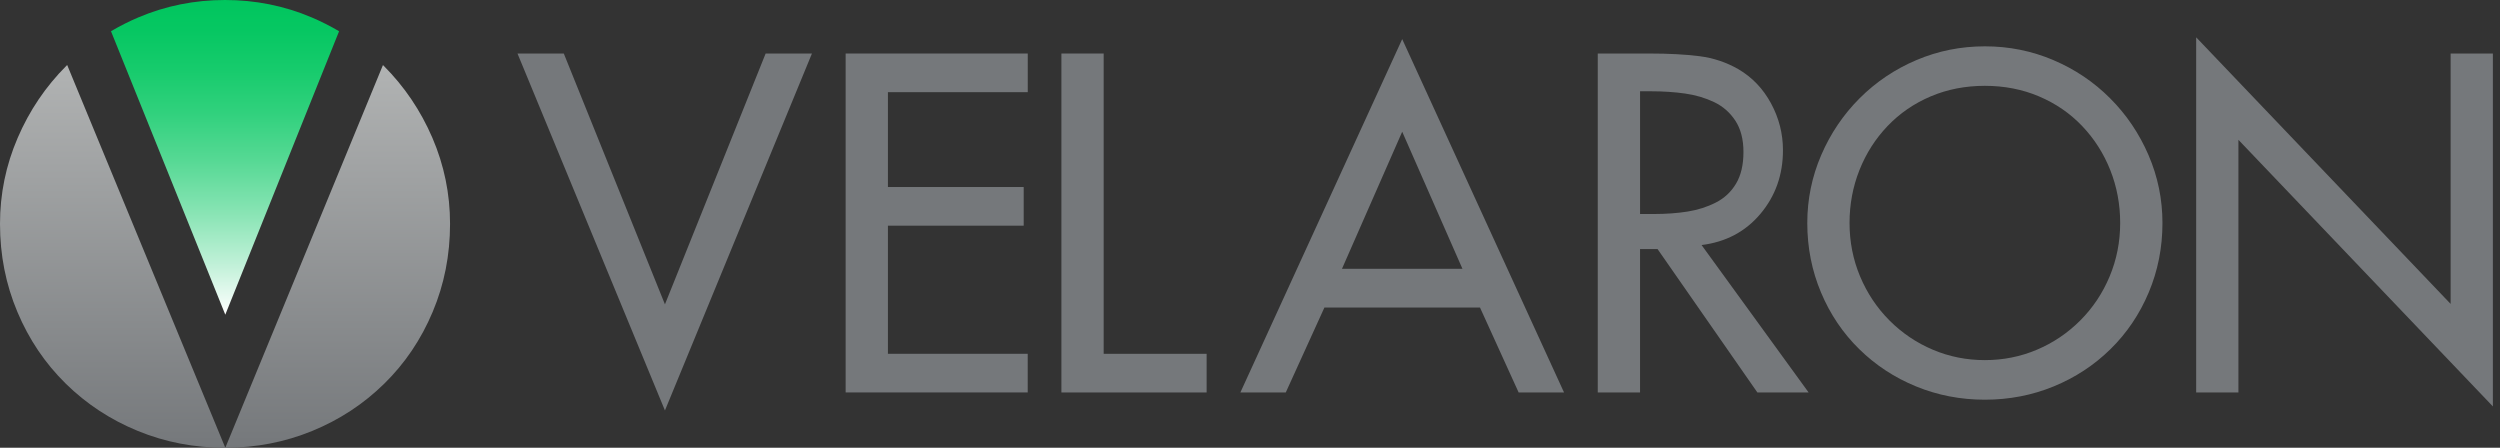
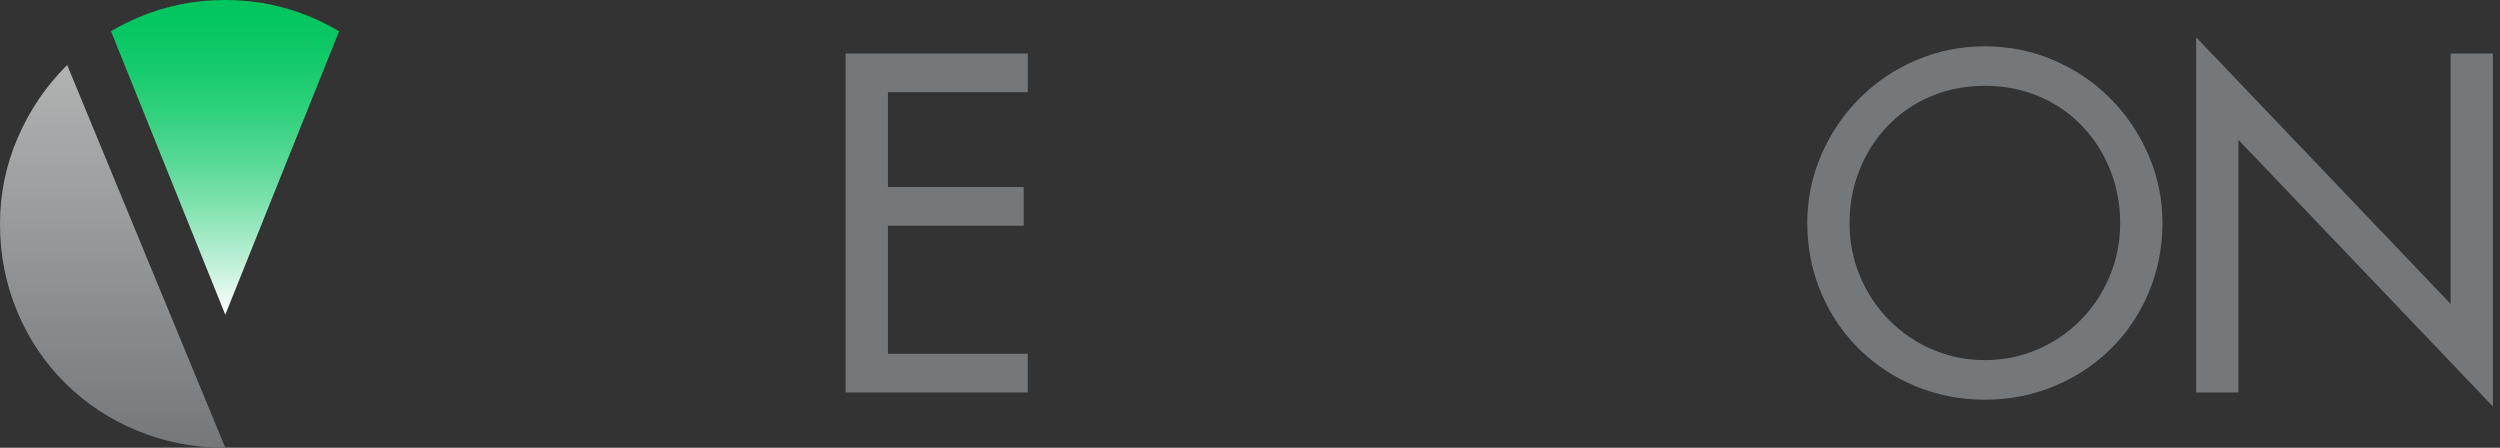
<svg xmlns="http://www.w3.org/2000/svg" width="335px" height="60px" viewBox="0 0 335 60" version="1.1">
  <rect x="0" y="0" width="335" height="60" fill="#333333" stroke="none" />
  <title>logo</title>
  <defs>
    <linearGradient x1="50.006%" y1="100%" x2="50.006%" y2="0.003%" id="linearGradient-1">
      <stop stop-color="#FFFFFF" offset="0%" />
      <stop stop-color="#C2F1D9" offset="15.57%" />
      <stop stop-color="#88E4B4" offset="32.39%" />
      <stop stop-color="#57D995" offset="48.66%" />
      <stop stop-color="#31D17D" offset="63.95%" />
      <stop stop-color="#16CB6C" offset="78.04%" />
      <stop stop-color="#06C762" offset="90.5%" />
      <stop stop-color="#00C65E" offset="100%" />
    </linearGradient>
    <linearGradient x1="50.006%" y1="0.001%" x2="50.006%" y2="100.002%" id="linearGradient-2">
      <stop stop-color="#B1B3B3" offset="0%" />
      <stop stop-color="#75787B" offset="100%" />
    </linearGradient>
    <linearGradient x1="49.998%" y1="0.003%" x2="49.998%" y2="100%" id="linearGradient-3">
      <stop stop-color="#B1B3B3" offset="0%" />
      <stop stop-color="#75787B" offset="100%" />
    </linearGradient>
  </defs>
  <g id="Page-1" stroke="none" stroke-width="1" fill="none" fill-rule="evenodd">
    <g id="logo" fill-rule="nonzero">
      <g id="Group" transform="translate(69.343, 5.001)" fill="#75787B">
-         <polygon id="Path" points="19.759 35.783 33.253 2.17 39.458 2.17 19.759 50.002 -1.91800986e-14 2.17 6.205 2.17" />
        <polygon id="Path" points="43.976 2.17 68.375 2.17 68.375 7.349 49.638 7.349 49.638 20.06 67.832 20.06 67.832 25.239 49.638 25.239 49.638 42.407 68.371 42.407 68.371 47.586 43.973 47.586 43.973 2.17" />
-         <polygon id="Path" points="78.551 42.41 92.345 42.41 92.345 47.59 72.886 47.59 72.886 2.17 78.548 2.17 78.548 42.41" />
-         <path d="M108.13,36.205 L102.95,47.59 L96.866,47.59 L118.552,0.24 L140.238,47.59 L134.155,47.59 L128.975,36.205 L108.13,36.205 Z M118.552,12.65 L110.481,31.022 L126.627,31.022 L118.552,12.65 Z" id="Shape" />
-         <path d="M173.012,47.59 L166.146,47.59 L152.77,28.374 L150.422,28.374 L150.422,47.59 L144.756,47.59 L144.756,2.17 L151.623,2.17 C154.272,2.17 156.532,2.291 158.402,2.531 C160.268,2.77 162.005,3.354 163.612,4.278 C165.457,5.362 166.915,6.89 167.978,8.857 C169.041,10.824 169.574,12.913 169.574,15.123 C169.574,18.416 168.568,21.257 166.561,23.646 C164.553,26.035 161.921,27.432 158.668,27.834 L173.012,47.59 Z M150.422,23.677 L152.23,23.677 C153.917,23.677 155.443,23.565 156.809,23.346 C158.172,23.127 159.431,22.725 160.575,22.141 C161.719,21.561 162.623,20.718 163.284,19.611 C163.946,18.507 164.28,17.09 164.28,15.363 C164.28,13.676 163.919,12.282 163.196,11.175 C162.474,10.072 161.52,9.239 160.335,8.675 C159.151,8.112 157.855,7.73 156.448,7.531 C155.041,7.332 153.536,7.231 151.93,7.231 L150.425,7.231 L150.425,23.677 L150.422,23.677 Z" id="Shape" />
        <path d="M205.789,3.044 C208.681,4.268 211.221,5.976 213.408,8.166 C215.598,10.355 217.312,12.893 218.56,15.785 C219.805,18.676 220.426,21.71 220.426,24.881 C220.426,28.175 219.812,31.279 218.587,34.187 C217.363,37.099 215.655,39.63 213.465,41.779 C211.275,43.929 208.738,45.596 205.846,46.78 C202.955,47.964 199.884,48.558 196.628,48.558 C193.375,48.558 190.301,47.964 187.413,46.78 C184.521,45.596 181.981,43.929 179.791,41.779 C177.601,39.63 175.894,37.103 174.672,34.187 C173.447,31.275 172.833,28.175 172.833,24.881 C172.833,21.71 173.454,18.676 174.699,15.785 C175.944,12.893 177.662,10.352 179.848,8.166 C182.038,5.976 184.575,4.272 187.47,3.044 C190.362,1.819 193.412,1.208 196.628,1.208 C199.844,1.205 202.897,1.819 205.789,3.044 Z M203.589,41.867 C205.779,40.943 207.716,39.637 209.403,37.95 C211.09,36.263 212.406,34.295 213.347,32.045 C214.289,29.798 214.761,27.405 214.761,24.875 C214.761,22.384 214.319,20.026 213.435,17.796 C212.551,15.565 211.296,13.598 209.669,11.891 C208.043,10.183 206.116,8.861 203.886,7.916 C201.659,6.971 199.236,6.499 196.628,6.499 C194.016,6.499 191.597,6.971 189.37,7.916 C187.143,8.861 185.213,10.187 183.587,11.891 C181.96,13.598 180.705,15.565 179.821,17.796 C178.937,20.026 178.495,22.384 178.495,24.875 C178.495,27.405 178.967,29.794 179.912,32.045 C180.857,34.295 182.173,36.263 183.857,37.95 C185.544,39.637 187.481,40.943 189.67,41.867 C191.86,42.792 194.178,43.254 196.628,43.254 C199.081,43.254 201.399,42.792 203.589,41.867 Z" id="Shape" />
        <polygon id="Path" points="224.944 0 259.041 35.723 259.041 2.17 264.703 2.17 264.703 49.459 230.606 13.736 230.606 47.593 224.944 47.593" />
      </g>
      <g id="Group" transform="translate(-0, 0)">
        <path d="M45.437,4.187 C44.263,3.496 43.038,2.871 41.756,2.328 C38.091,0.776 34.224,-2.99689041e-15 30.152,-2.99689041e-15 C26.079,-2.99689041e-15 22.212,0.776 18.548,2.328 C17.269,2.871 16.044,3.492 14.873,4.184 L30.189,42.167 L45.437,4.187 Z" id="Path" fill="url(#linearGradient-1)" />
        <path d="M8.894,8.817 C6.121,11.59 3.944,14.809 2.369,18.474 C0.79,22.138 -1.19875616e-15,25.981 -1.19875616e-15,30 C-1.19875616e-15,34.174 0.776,38.105 2.328,41.793 C3.88,45.484 6.043,48.69 8.817,51.413 C11.59,54.136 14.809,56.248 18.474,57.749 C22.138,59.251 26.032,60 30.152,60 C30.165,60 30.175,60 30.189,60 L9.002,8.712 C8.969,8.749 8.932,8.783 8.894,8.817 Z" id="Path" fill="url(#linearGradient-2)" />
-         <path d="M57.942,18.474 C56.363,14.809 54.186,11.59 51.416,8.817 C51.382,8.783 51.349,8.753 51.315,8.719 L30.192,60 C34.299,59.997 38.182,59.244 41.833,57.749 C45.498,56.248 48.717,54.136 51.49,51.413 C54.264,48.69 56.427,45.484 57.979,41.793 C59.531,38.105 60.307,34.174 60.307,30 C60.307,25.981 59.517,22.138 57.942,18.474 Z" id="Path" fill="url(#linearGradient-3)" />
        <polygon id="Path" fill="#CC6825" points="36.155 54.061 36.155 54.061 36.151 54.061" />
      </g>
    </g>
  </g>
</svg>